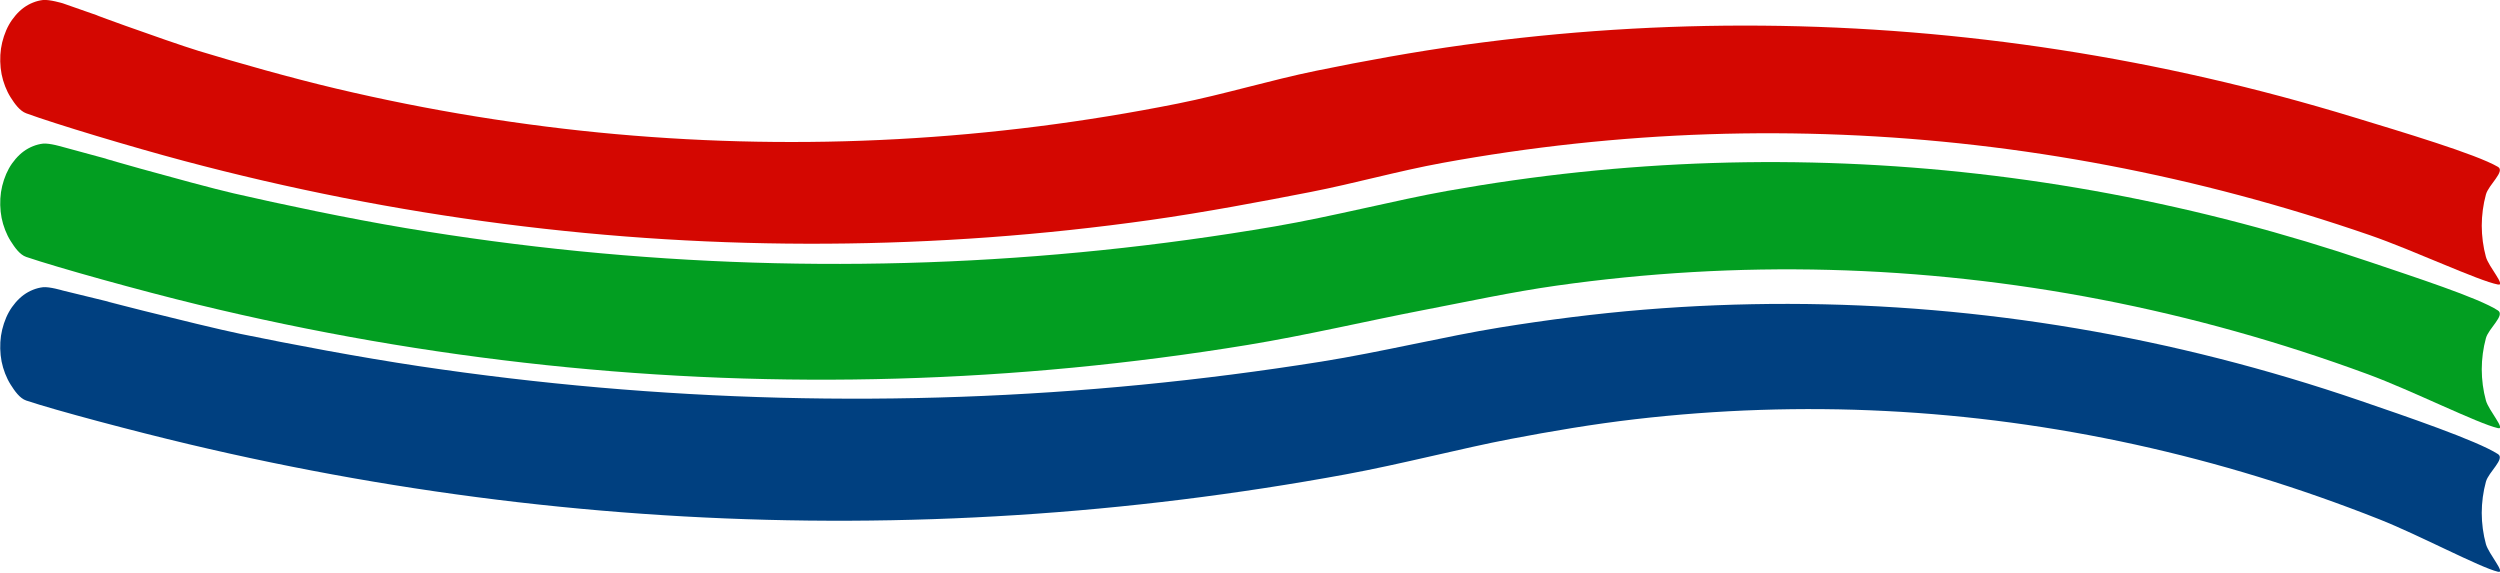
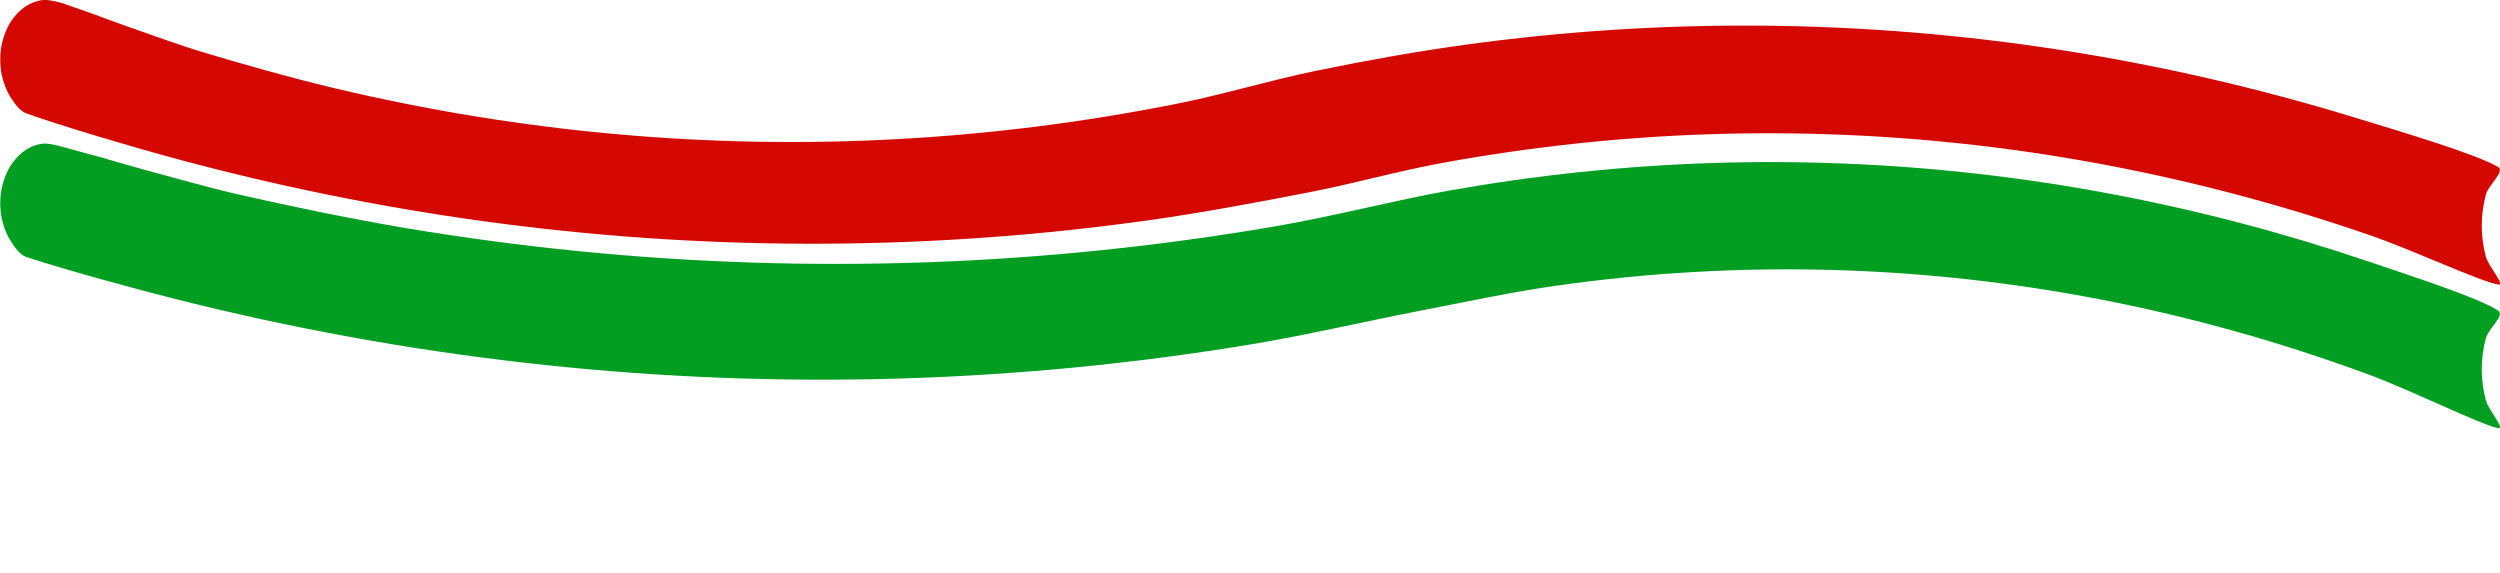
<svg xmlns="http://www.w3.org/2000/svg" width="100%" height="100%" viewBox="0 0 1016 233" xml:space="preserve" style="fill-rule:evenodd;clip-rule:evenodd;stroke-linejoin:round;stroke-miterlimit:2;">
  <g transform="matrix(5.808,-1.98642e-16,1.98642e-16,-7.43,-3599.02,1868.17)">
    <path d="M627.232,250.386C624.063,251.254 631.44,249.157 633.571,248.65C636.234,248.017 639.98,247.183 643.21,246.586C646.44,245.989 649.691,245.482 652.95,245.068C656.209,244.654 659.484,244.33 662.761,244.1C666.038,243.87 669.326,243.731 672.61,243.686C675.894,243.64 679.185,243.687 682.467,243.827C685.749,243.966 689.031,244.199 692.3,244.523C695.569,244.847 698.834,245.264 702.079,245.771C705.324,246.278 708.527,247.047 711.772,247.567C715.112,248.102 718.661,248.608 722.121,248.981C725.581,249.354 729.057,249.629 732.533,249.804C736.009,249.979 739.496,250.056 742.976,250.033C746.456,250.01 749.942,249.888 753.415,249.667C756.888,249.446 760.361,249.126 763.816,248.708C767.271,248.29 770.719,247.772 774.145,247.158C777.571,246.544 780.985,245.83 784.37,245.022C787.755,244.214 792.916,243.012 794.456,242.308C794.981,242.068 793.801,241.333 793.612,240.797C793.423,240.261 793.32,239.66 793.32,239.091C793.32,238.522 793.423,237.92 793.612,237.384C793.801,236.848 795.027,235.79 794.456,235.873C793.104,236.071 788.509,237.758 785.5,238.57C782.491,239.382 779.454,240.109 776.403,240.745C773.352,241.382 770.278,241.93 767.195,242.389C764.113,242.848 761.012,243.218 757.908,243.497C754.804,243.776 751.687,243.966 748.572,244.065C745.457,244.164 742.334,244.174 739.218,244.093C736.103,244.012 732.985,243.84 729.879,243.578C726.774,243.317 723.67,242.965 720.585,242.524C717.5,242.083 714.45,241.405 711.368,240.934C707.961,240.413 703.896,239.813 700.144,239.4C696.392,238.987 692.624,238.671 688.856,238.456C685.087,238.24 681.308,238.125 677.533,238.107C673.758,238.089 669.978,238.17 666.208,238.351C662.438,238.531 658.667,238.812 654.911,239.19C651.155,239.568 647.405,240.045 643.674,240.62C639.943,241.195 636.222,241.868 632.527,242.638C628.832,243.408 623.522,244.658 621.502,245.238C621.052,245.367 620.692,245.761 620.405,246.117C620.118,246.473 619.89,246.931 619.778,247.375C619.666,247.819 619.65,248.33 619.735,248.779C619.82,249.229 620.021,249.699 620.286,250.072C620.552,250.445 620.931,250.789 621.328,251.016C621.725,251.243 622.213,251.395 622.669,251.435C623.125,251.475 624.063,251.254 624.063,251.254" style="fill:rgb(212,7,1);" />
  </g>
  <g transform="matrix(5.808,-1.98642e-16,1.98642e-16,-7.43,-3599.81,1986.4)">
    <path d="M628.176,258.465C624.198,259.31 633.464,257.255 636.133,256.776C639.468,256.177 644.154,255.402 648.185,254.874C652.216,254.346 656.267,253.924 660.32,253.609C664.373,253.294 668.441,253.086 672.505,252.985C676.569,252.884 680.642,252.89 684.706,253.003C688.77,253.116 692.837,253.338 696.889,253.665C700.942,253.992 704.991,254.427 709.021,254.967C713.051,255.507 717.518,256.412 721.067,256.906C724.139,257.334 727.226,257.679 730.316,257.933C733.406,258.187 736.508,258.354 739.608,258.432C742.708,258.51 745.815,258.499 748.914,258.401C752.013,258.302 755.115,258.116 758.204,257.841C761.293,257.566 764.378,257.203 767.446,256.753C770.514,256.303 773.574,255.764 776.611,255.14C779.648,254.516 782.673,253.805 785.67,253.009C788.667,252.213 793.246,251.058 794.592,250.365C795.105,250.101 793.937,249.389 793.748,248.853C793.559,248.317 793.456,247.716 793.456,247.147C793.456,246.578 793.559,245.977 793.748,245.441C793.937,244.905 795.16,243.831 794.592,243.93C793.217,244.169 788.559,245.993 785.5,246.875C782.441,247.757 779.346,248.541 776.235,249.222C773.125,249.903 769.985,250.484 766.837,250.961C763.689,251.438 760.518,251.813 757.345,252.084C754.172,252.355 750.984,252.523 747.801,252.587C744.617,252.651 741.425,252.611 738.244,252.467C735.063,252.323 731.88,252.075 728.715,251.725C725.55,251.375 722.405,250.838 719.255,250.365C715.653,249.824 711.168,249.003 707.104,248.482C703.04,247.961 698.956,247.546 694.87,247.239C690.784,246.932 686.684,246.732 682.588,246.64C678.492,246.548 674.388,246.563 670.292,246.686C666.197,246.809 662.098,247.04 658.015,247.378C653.932,247.716 649.851,248.16 645.791,248.712C641.731,249.264 637.68,249.923 633.654,250.687C629.629,251.451 623.824,252.714 621.638,253.295C621.185,253.415 620.828,253.817 620.541,254.173C620.254,254.529 620.026,254.987 619.914,255.431C619.802,255.875 619.786,256.386 619.871,256.836C619.956,257.286 620.157,257.756 620.422,258.129C620.687,258.502 621.066,258.845 621.463,259.072C621.86,259.299 622.349,259.452 622.805,259.492C623.261,259.532 624.198,259.31 624.198,259.31" style="fill:rgb(2,158,33);" />
  </g>
  <g transform="matrix(5.808,-1.98642e-16,1.98642e-16,-7.43,-3603.91,2106.62)">
-     <path d="M629.046,266.847C624.904,267.637 634.555,265.714 637.33,265.267C640.798,264.709 645.67,263.987 649.857,263.498C654.044,263.009 658.247,262.62 662.453,262.333C666.659,262.046 670.876,261.86 675.091,261.775C679.306,261.69 683.528,261.707 687.742,261.825C691.956,261.943 696.172,262.163 700.375,262.484C704.578,262.805 708.779,263.227 712.962,263.749C717.145,264.271 721.712,265.144 725.474,265.618C728.817,266.039 732.175,266.376 735.536,266.591C738.897,266.806 742.272,266.911 745.64,266.907C749.008,266.903 752.383,266.789 755.744,266.566C759.105,266.343 762.465,266.009 765.804,265.568C769.143,265.127 772.474,264.576 775.777,263.918C779.08,263.26 782.37,262.493 785.623,261.622C788.877,260.751 793.826,259.431 795.298,258.691C795.813,258.432 794.644,257.716 794.454,257.18C794.264,256.644 794.161,256.043 794.161,255.474C794.161,254.905 794.264,254.304 794.454,253.768C794.644,253.232 795.866,252.153 795.298,252.256C794.055,252.482 789.791,254.26 786.995,255.125C784.199,255.99 781.37,256.767 778.524,257.448C775.678,258.129 772.803,258.718 769.919,259.213C767.035,259.707 764.128,260.109 761.218,260.415C758.308,260.721 755.381,260.933 752.457,261.048C749.533,261.164 746.599,261.183 743.673,261.108C740.748,261.033 737.818,260.862 734.904,260.597C731.99,260.332 729.083,259.947 726.187,259.516C722.823,259.015 718.556,258.142 714.722,257.59C710.888,257.038 707.037,256.575 703.181,256.202C699.325,255.829 695.456,255.546 691.587,255.354C687.718,255.161 683.84,255.059 679.966,255.047C676.092,255.035 672.214,255.114 668.344,255.283C664.474,255.452 660.603,255.711 656.745,256.06C652.887,256.409 649.034,256.849 645.196,257.378C641.359,257.907 637.529,258.526 633.72,259.233C629.911,259.94 624.422,261.077 622.343,261.621C621.89,261.74 621.533,262.144 621.246,262.5C620.959,262.856 620.731,263.314 620.619,263.758C620.508,264.202 620.492,264.712 620.577,265.162C620.662,265.612 620.862,266.083 621.127,266.456C621.392,266.829 621.772,267.172 622.169,267.399C622.566,267.626 623.054,267.778 623.51,267.818C623.966,267.858 624.904,267.637 624.904,267.637" style="fill:rgb(0,64,128);" />
-   </g>
+     </g>
</svg>